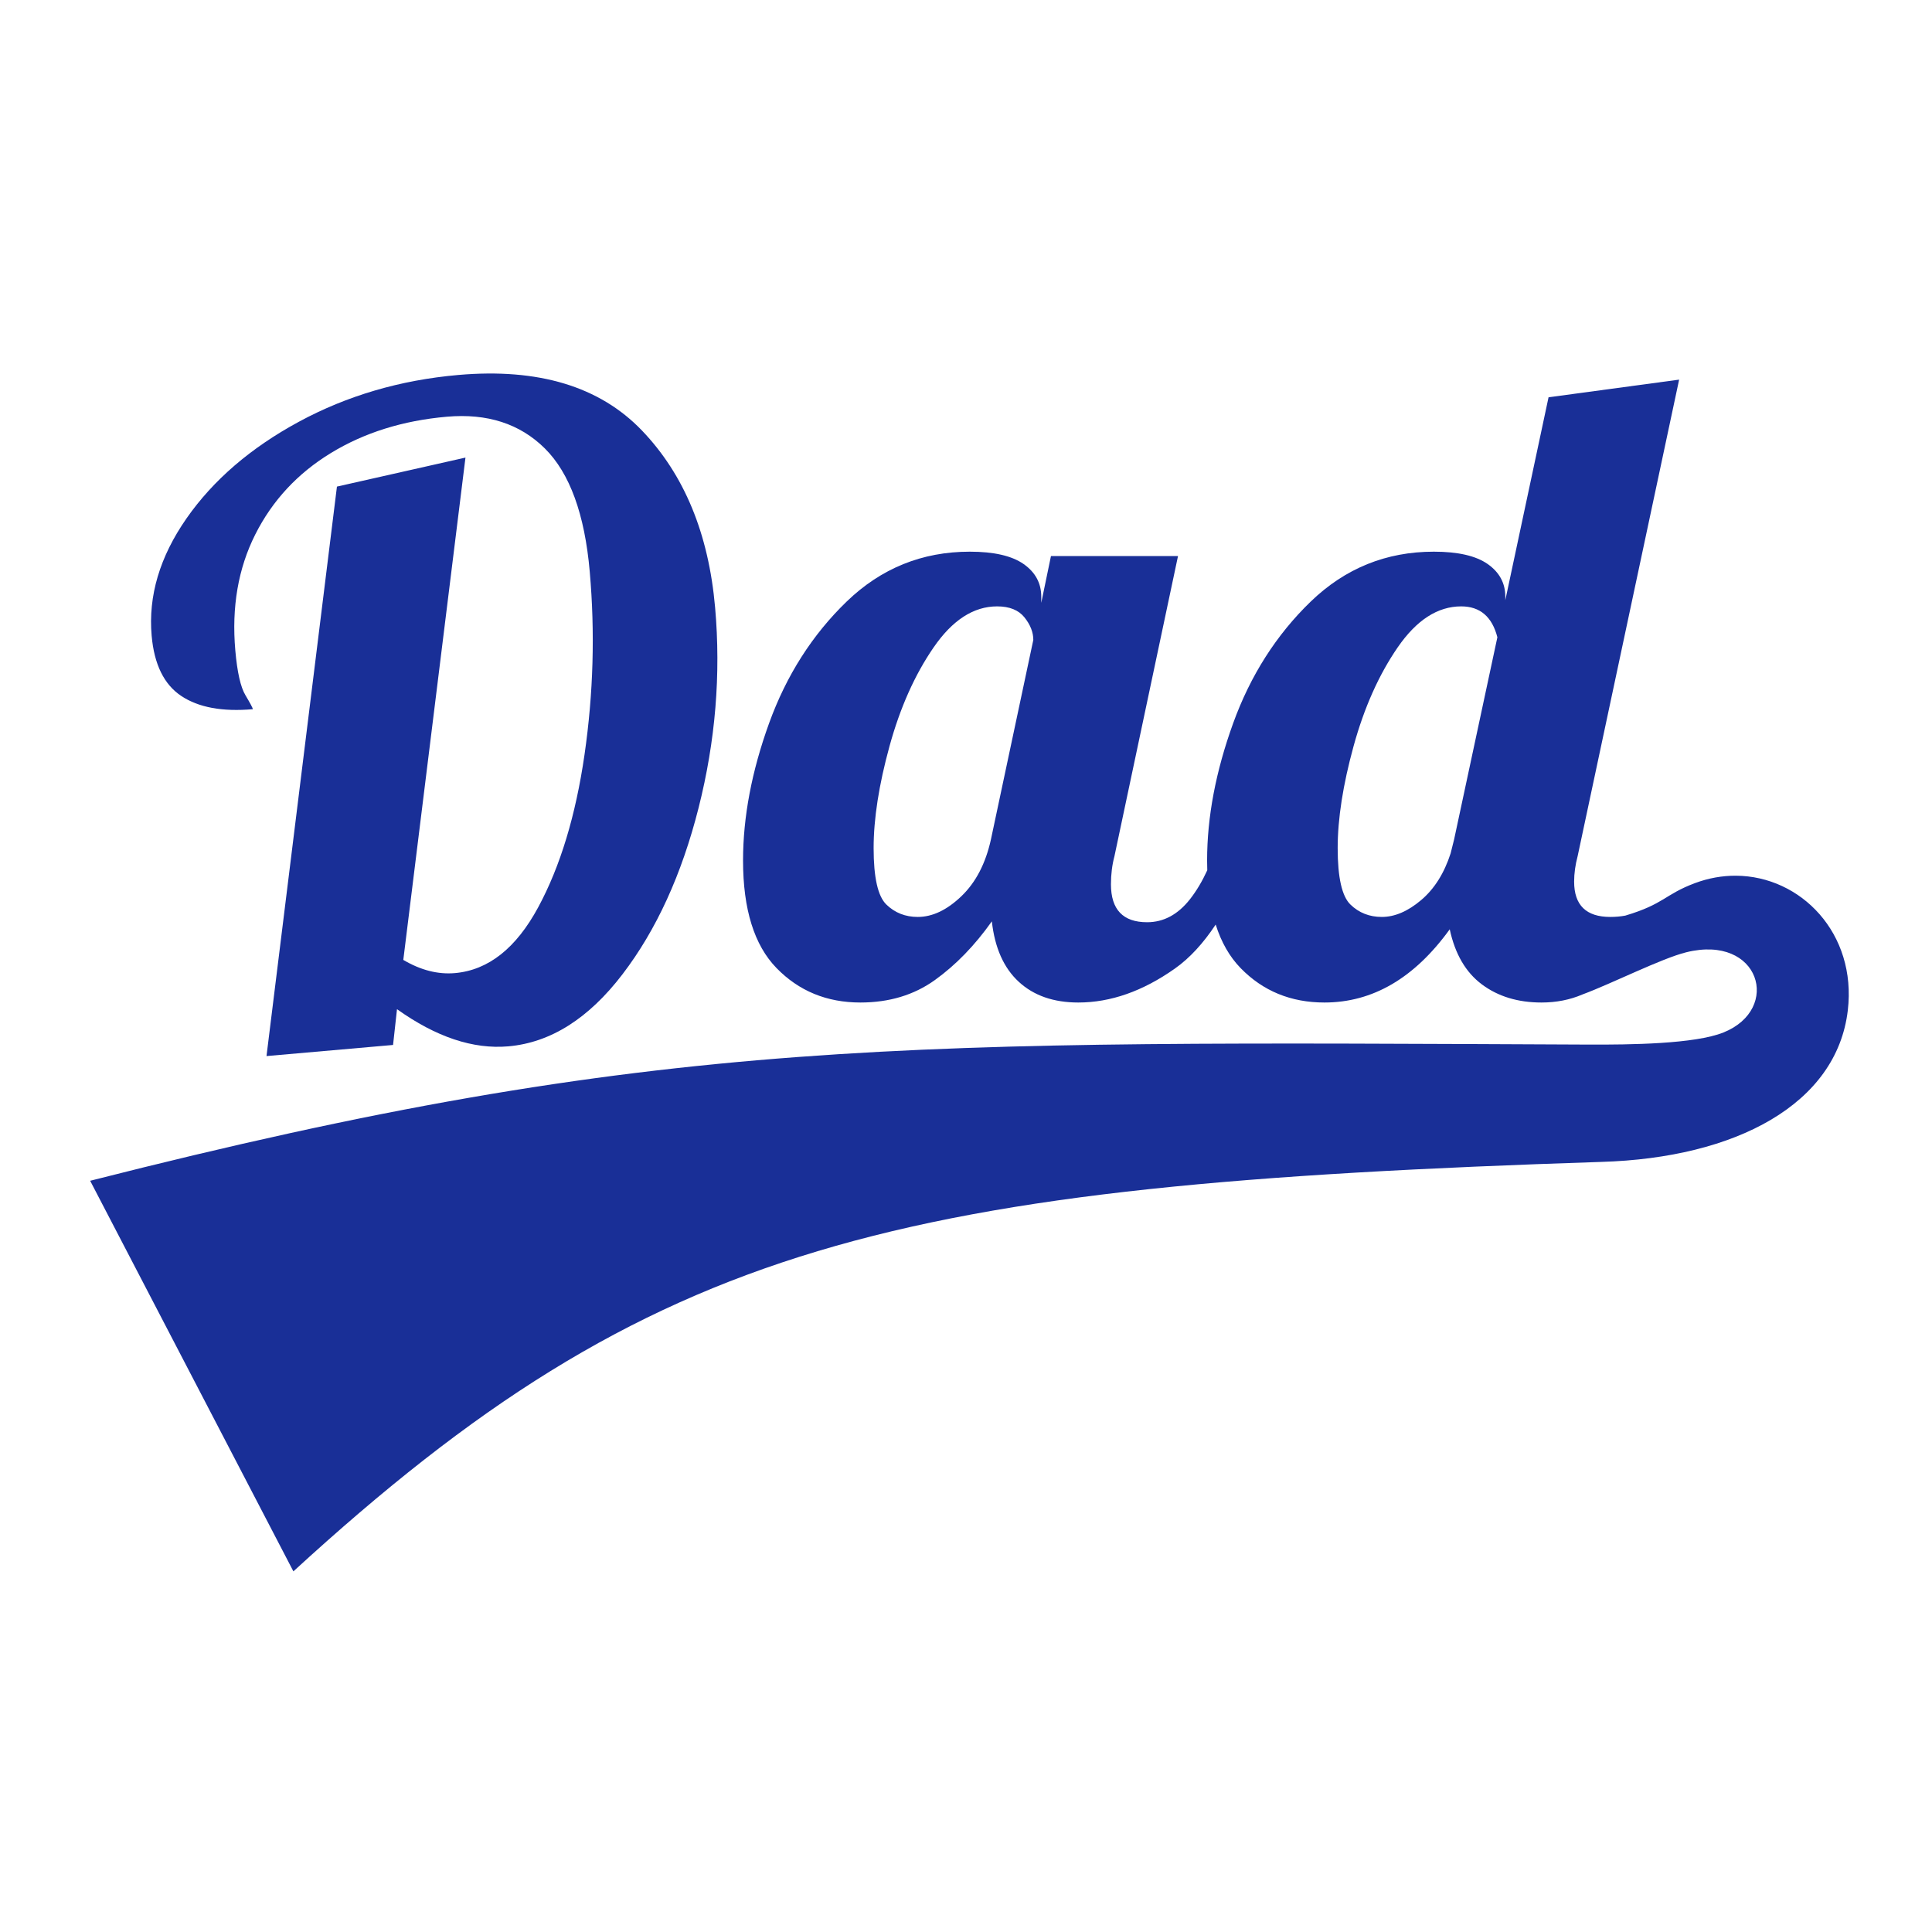
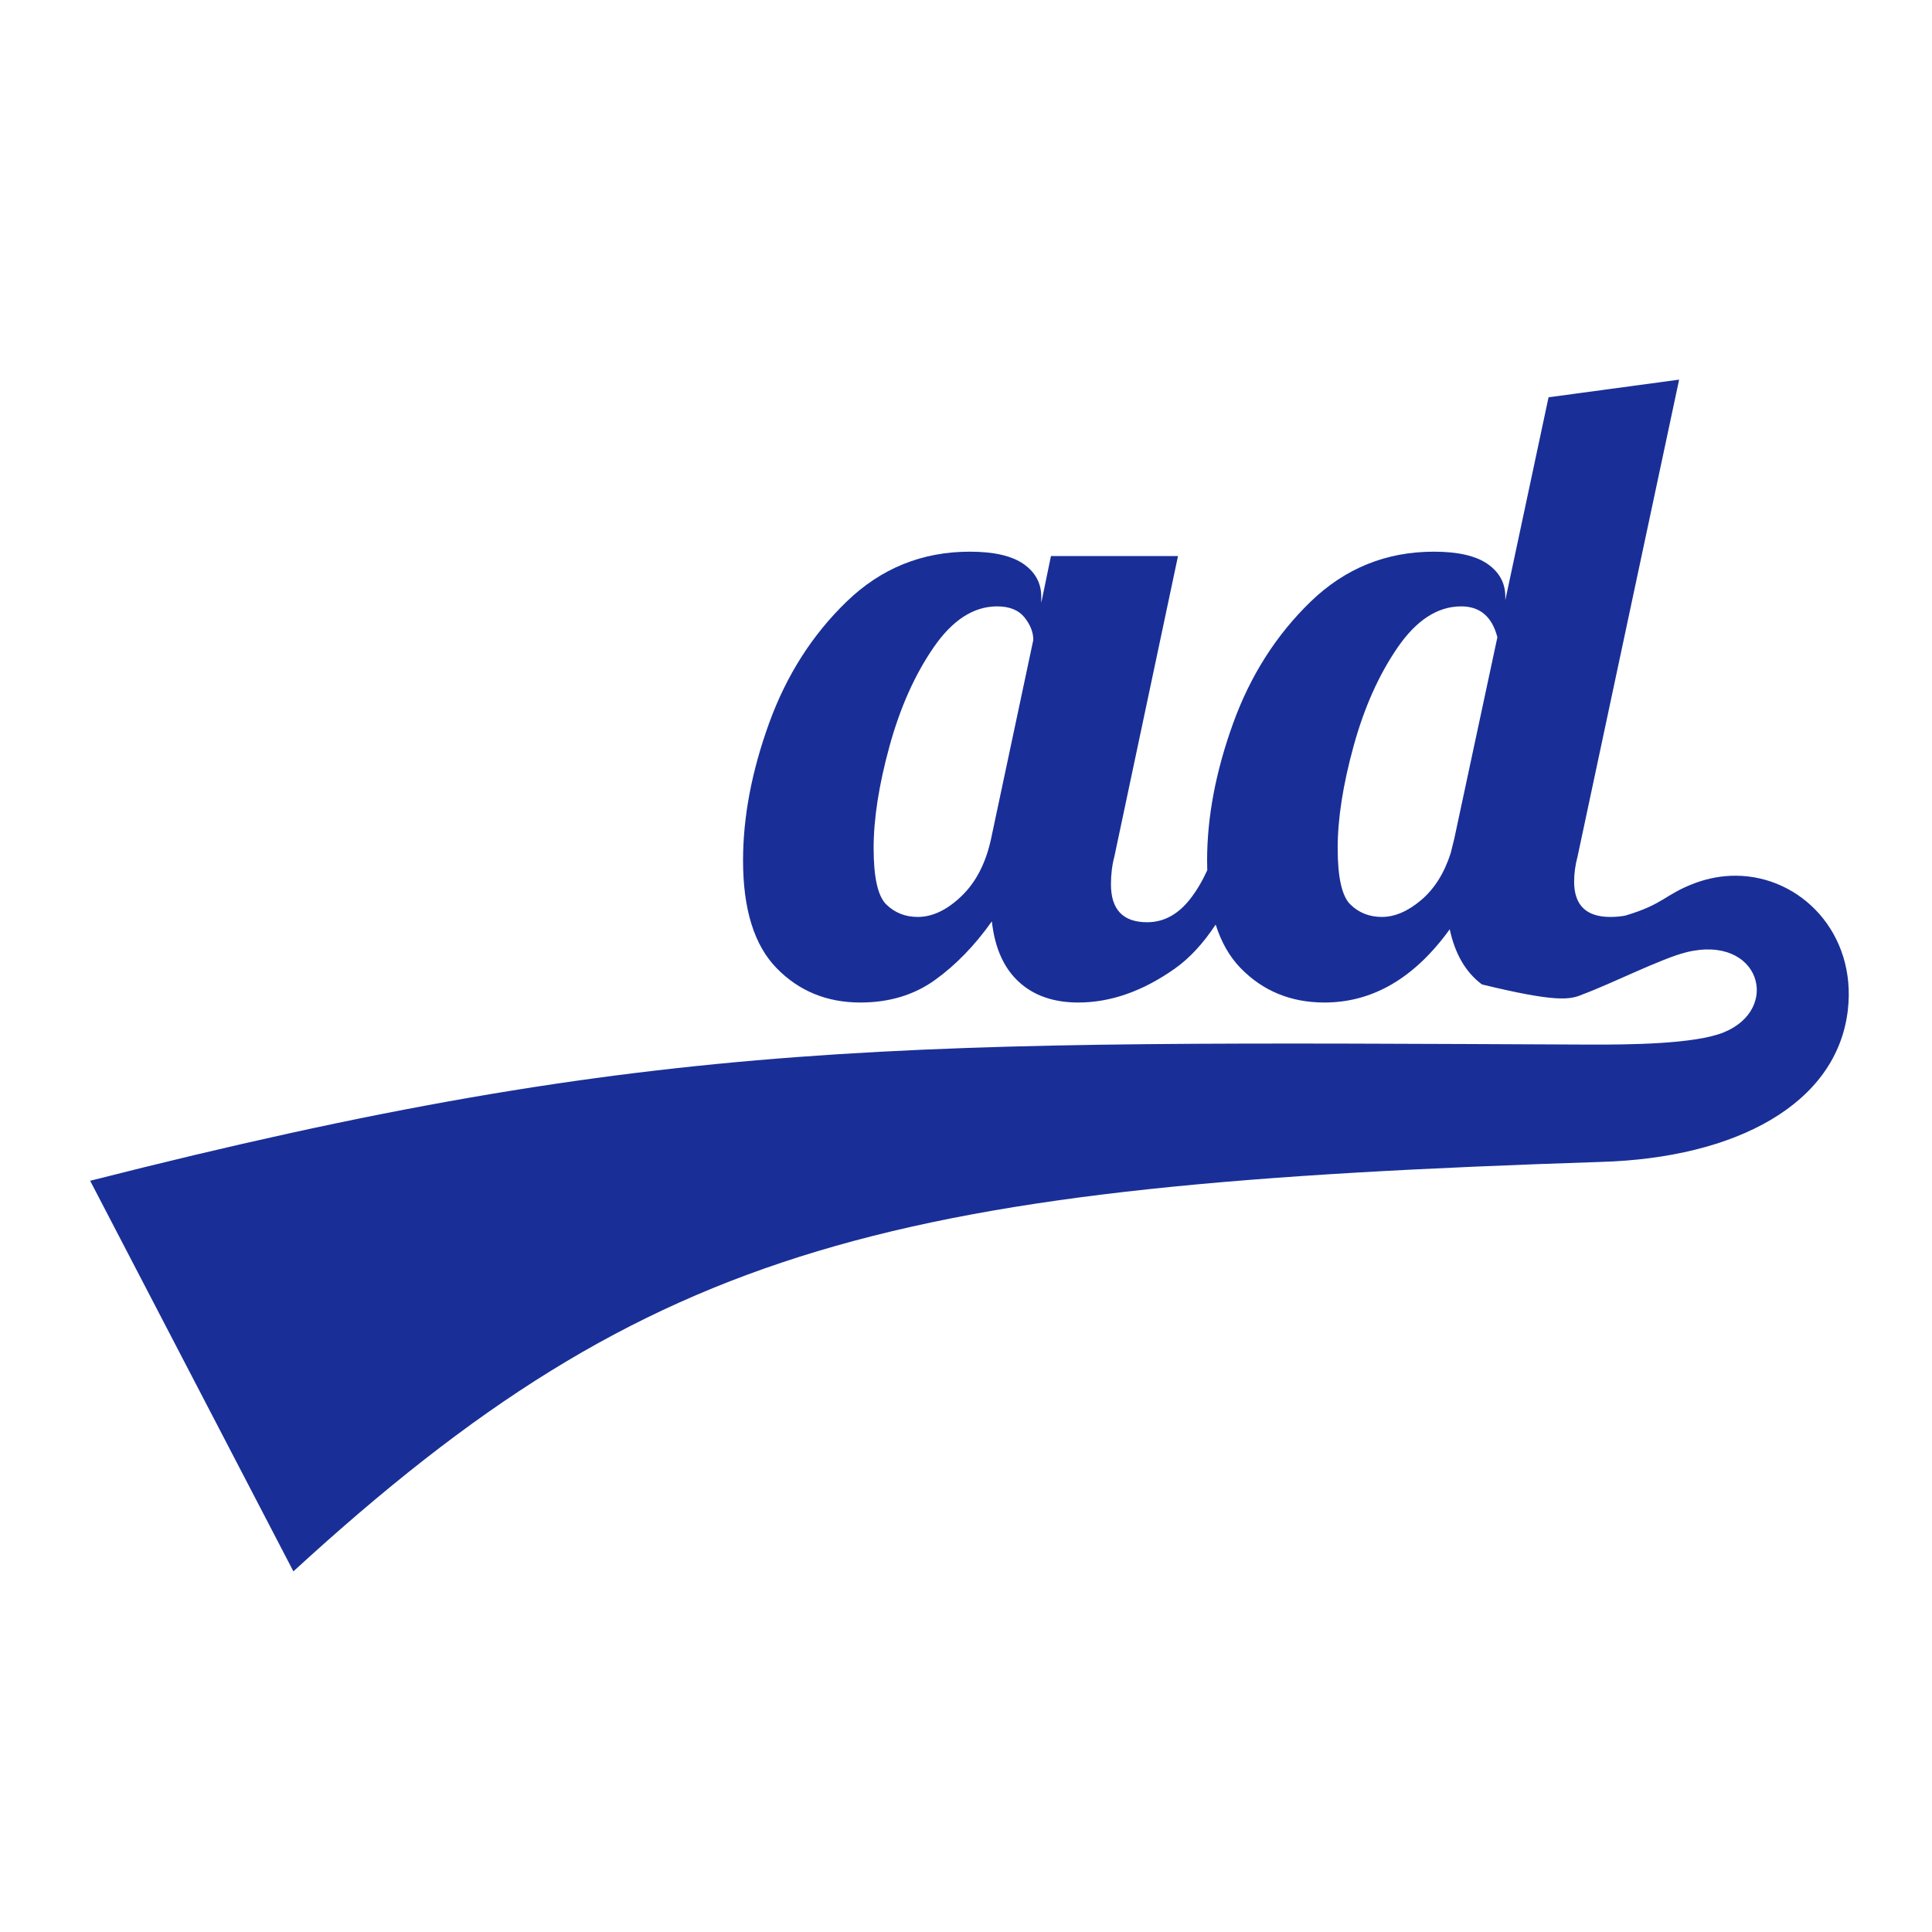
<svg xmlns="http://www.w3.org/2000/svg" width="150" height="150" viewBox="0 0 150 150" fill="none">
-   <path d="M14.076 54.036C15.414 54.928 17.267 55.269 19.633 55.062C19.625 54.971 19.432 54.61 19.056 53.977C18.679 53.347 18.418 52.189 18.27 50.505C17.974 47.139 18.49 44.137 19.817 41.499C21.143 38.862 23.102 36.753 25.691 35.173C28.279 33.594 31.28 32.653 34.692 32.354C37.831 32.078 40.367 32.899 42.3 34.815C44.233 36.731 45.396 39.918 45.787 44.376C46.203 49.108 46.068 53.84 45.384 58.576C44.699 63.312 43.499 67.269 41.784 70.445C40.069 73.621 37.915 75.323 35.322 75.551C34.002 75.666 32.666 75.326 31.312 74.527L36.139 35.527L26.16 37.779L20.691 81.993L30.517 81.13L30.823 78.352C33.855 80.516 36.736 81.477 39.466 81.238C42.741 80.95 45.694 79.087 48.327 75.646C50.958 72.207 52.929 67.896 54.239 62.716C55.549 57.536 55.977 52.352 55.521 47.166C55.018 41.434 53.126 36.855 49.846 33.43C46.564 30.005 41.808 28.566 35.576 29.113C31.073 29.509 26.95 30.719 23.208 32.743C19.467 34.768 16.558 37.27 14.481 40.248C12.405 43.227 11.502 46.263 11.774 49.356C11.97 51.586 12.736 53.146 14.076 54.036Z" fill="#192F97" />
-   <path d="M134.773 67.99C133.725 67.985 132.647 68.17 131.578 68.572C129.235 69.453 129.214 70.186 126.187 71.088C125.822 71.156 125.434 71.191 125.024 71.191C123.151 71.191 122.215 70.278 122.215 68.451C122.215 67.812 122.306 67.149 122.489 66.464L130.367 29.475L120.229 30.845L116.872 46.599V46.325C116.872 45.275 116.415 44.431 115.502 43.791C114.588 43.152 113.196 42.832 111.324 42.832C107.625 42.832 104.44 44.123 101.768 46.702C99.097 49.283 97.087 52.434 95.74 56.155C94.394 59.878 93.719 63.428 93.719 66.807C93.719 67.065 93.724 67.318 93.732 67.567C93.339 68.424 92.891 69.178 92.385 69.821C91.448 71.009 90.34 71.602 89.062 71.602C87.189 71.602 86.254 70.62 86.254 68.656C86.254 67.88 86.345 67.149 86.528 66.464L91.46 43.174H81.596L80.843 46.805V46.325C80.843 45.275 80.385 44.431 79.472 43.791C78.558 43.152 77.166 42.832 75.294 42.832C71.595 42.832 68.41 44.123 65.738 46.702C63.067 49.283 61.057 52.434 59.71 56.155C58.364 59.878 57.69 63.428 57.69 66.807C57.69 70.598 58.558 73.383 60.293 75.164C62.028 76.945 64.197 77.835 66.8 77.835C69.037 77.835 70.967 77.253 72.588 76.088C74.209 74.924 75.681 73.406 77.007 71.533C77.234 73.588 77.931 75.153 79.096 76.225C80.26 77.299 81.802 77.835 83.719 77.835C86.23 77.835 88.731 76.956 91.22 75.198C92.359 74.394 93.413 73.252 94.385 71.783C94.819 73.155 95.464 74.283 96.322 75.164C98.057 76.945 100.227 77.835 102.83 77.835C106.574 77.835 109.817 75.941 112.557 72.15C112.968 74.068 113.8 75.495 115.057 76.431C116.312 77.367 117.854 77.835 119.681 77.835C120.834 77.835 121.896 77.625 122.868 77.207C125.147 76.363 128.995 74.412 130.919 73.935C136.633 72.516 138.341 78.338 133.812 80.16C131.578 81.059 126.565 81.115 123.304 81.101C70.308 80.873 51.382 80.38 7 91.675L22.779 122C50.797 96.301 69.448 92.006 124.327 90.21C134.786 89.9 142.606 85.716 143.463 78.447C144.168 72.466 139.82 68.016 134.773 67.99ZM76.938 65.163C76.527 67.036 75.762 68.508 74.643 69.581C73.524 70.654 72.394 71.191 71.253 71.191C70.294 71.191 69.482 70.872 68.821 70.232C68.158 69.593 67.828 68.132 67.828 65.848C67.828 63.565 68.239 60.928 69.061 57.936C69.883 54.946 71.023 52.388 72.486 50.264C73.947 48.141 75.591 47.079 77.418 47.079C78.376 47.079 79.084 47.365 79.541 47.935C79.997 48.507 80.226 49.089 80.226 49.682L76.938 65.163ZM112.899 65.163L112.625 66.259C112.122 67.812 111.358 69.022 110.33 69.889C109.303 70.757 108.286 71.191 107.282 71.191C106.323 71.191 105.512 70.872 104.851 70.232C104.188 69.593 103.857 68.132 103.857 65.848C103.857 63.565 104.268 60.928 105.09 57.936C105.912 54.946 107.053 52.388 108.515 50.264C109.976 48.141 111.62 47.079 113.447 47.079C114.908 47.079 115.845 47.879 116.256 49.476L112.899 65.163Z" fill="#192F97" />
+   <path d="M134.773 67.99C133.725 67.985 132.647 68.17 131.578 68.572C129.235 69.453 129.214 70.186 126.187 71.088C125.822 71.156 125.434 71.191 125.024 71.191C123.151 71.191 122.215 70.278 122.215 68.451C122.215 67.812 122.306 67.149 122.489 66.464L130.367 29.475L120.229 30.845L116.872 46.599V46.325C116.872 45.275 116.415 44.431 115.502 43.791C114.588 43.152 113.196 42.832 111.324 42.832C107.625 42.832 104.44 44.123 101.768 46.702C99.097 49.283 97.087 52.434 95.74 56.155C94.394 59.878 93.719 63.428 93.719 66.807C93.719 67.065 93.724 67.318 93.732 67.567C93.339 68.424 92.891 69.178 92.385 69.821C91.448 71.009 90.34 71.602 89.062 71.602C87.189 71.602 86.254 70.62 86.254 68.656C86.254 67.88 86.345 67.149 86.528 66.464L91.46 43.174H81.596L80.843 46.805V46.325C80.843 45.275 80.385 44.431 79.472 43.791C78.558 43.152 77.166 42.832 75.294 42.832C71.595 42.832 68.41 44.123 65.738 46.702C63.067 49.283 61.057 52.434 59.71 56.155C58.364 59.878 57.69 63.428 57.69 66.807C57.69 70.598 58.558 73.383 60.293 75.164C62.028 76.945 64.197 77.835 66.8 77.835C69.037 77.835 70.967 77.253 72.588 76.088C74.209 74.924 75.681 73.406 77.007 71.533C77.234 73.588 77.931 75.153 79.096 76.225C80.26 77.299 81.802 77.835 83.719 77.835C86.23 77.835 88.731 76.956 91.22 75.198C92.359 74.394 93.413 73.252 94.385 71.783C94.819 73.155 95.464 74.283 96.322 75.164C98.057 76.945 100.227 77.835 102.83 77.835C106.574 77.835 109.817 75.941 112.557 72.15C112.968 74.068 113.8 75.495 115.057 76.431C120.834 77.835 121.896 77.625 122.868 77.207C125.147 76.363 128.995 74.412 130.919 73.935C136.633 72.516 138.341 78.338 133.812 80.16C131.578 81.059 126.565 81.115 123.304 81.101C70.308 80.873 51.382 80.38 7 91.675L22.779 122C50.797 96.301 69.448 92.006 124.327 90.21C134.786 89.9 142.606 85.716 143.463 78.447C144.168 72.466 139.82 68.016 134.773 67.99ZM76.938 65.163C76.527 67.036 75.762 68.508 74.643 69.581C73.524 70.654 72.394 71.191 71.253 71.191C70.294 71.191 69.482 70.872 68.821 70.232C68.158 69.593 67.828 68.132 67.828 65.848C67.828 63.565 68.239 60.928 69.061 57.936C69.883 54.946 71.023 52.388 72.486 50.264C73.947 48.141 75.591 47.079 77.418 47.079C78.376 47.079 79.084 47.365 79.541 47.935C79.997 48.507 80.226 49.089 80.226 49.682L76.938 65.163ZM112.899 65.163L112.625 66.259C112.122 67.812 111.358 69.022 110.33 69.889C109.303 70.757 108.286 71.191 107.282 71.191C106.323 71.191 105.512 70.872 104.851 70.232C104.188 69.593 103.857 68.132 103.857 65.848C103.857 63.565 104.268 60.928 105.09 57.936C105.912 54.946 107.053 52.388 108.515 50.264C109.976 48.141 111.62 47.079 113.447 47.079C114.908 47.079 115.845 47.879 116.256 49.476L112.899 65.163Z" fill="#192F97" />
</svg>